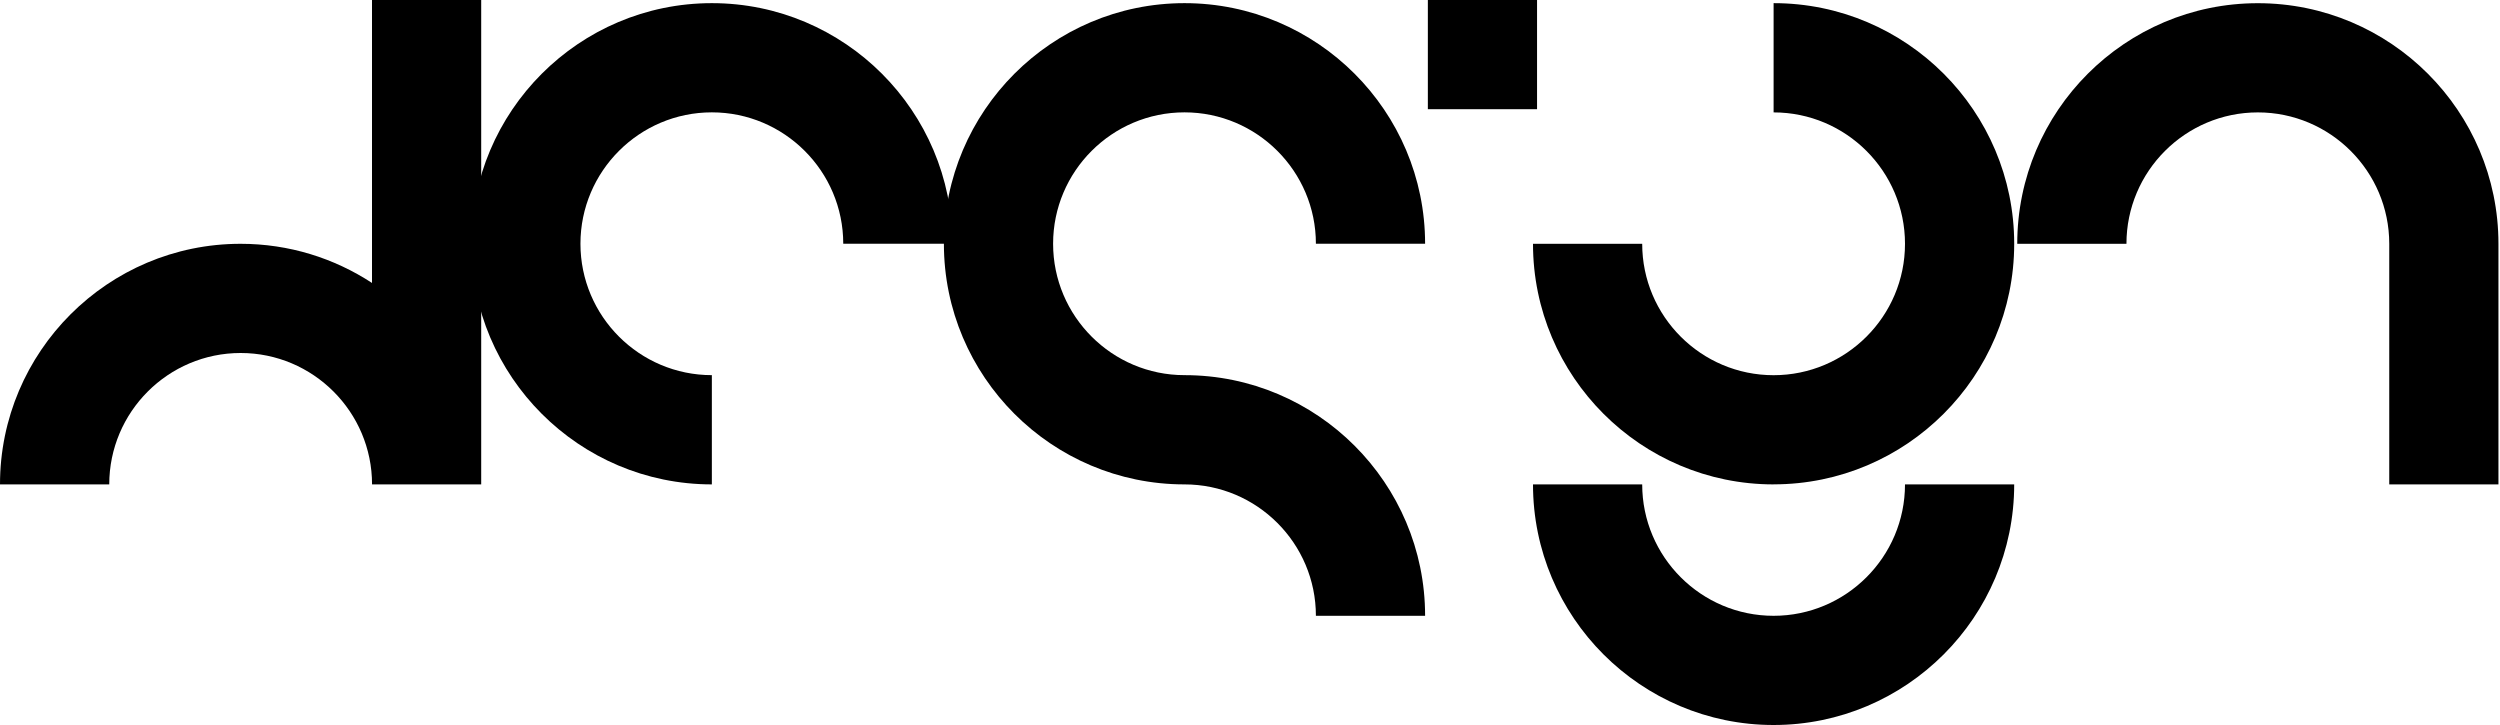
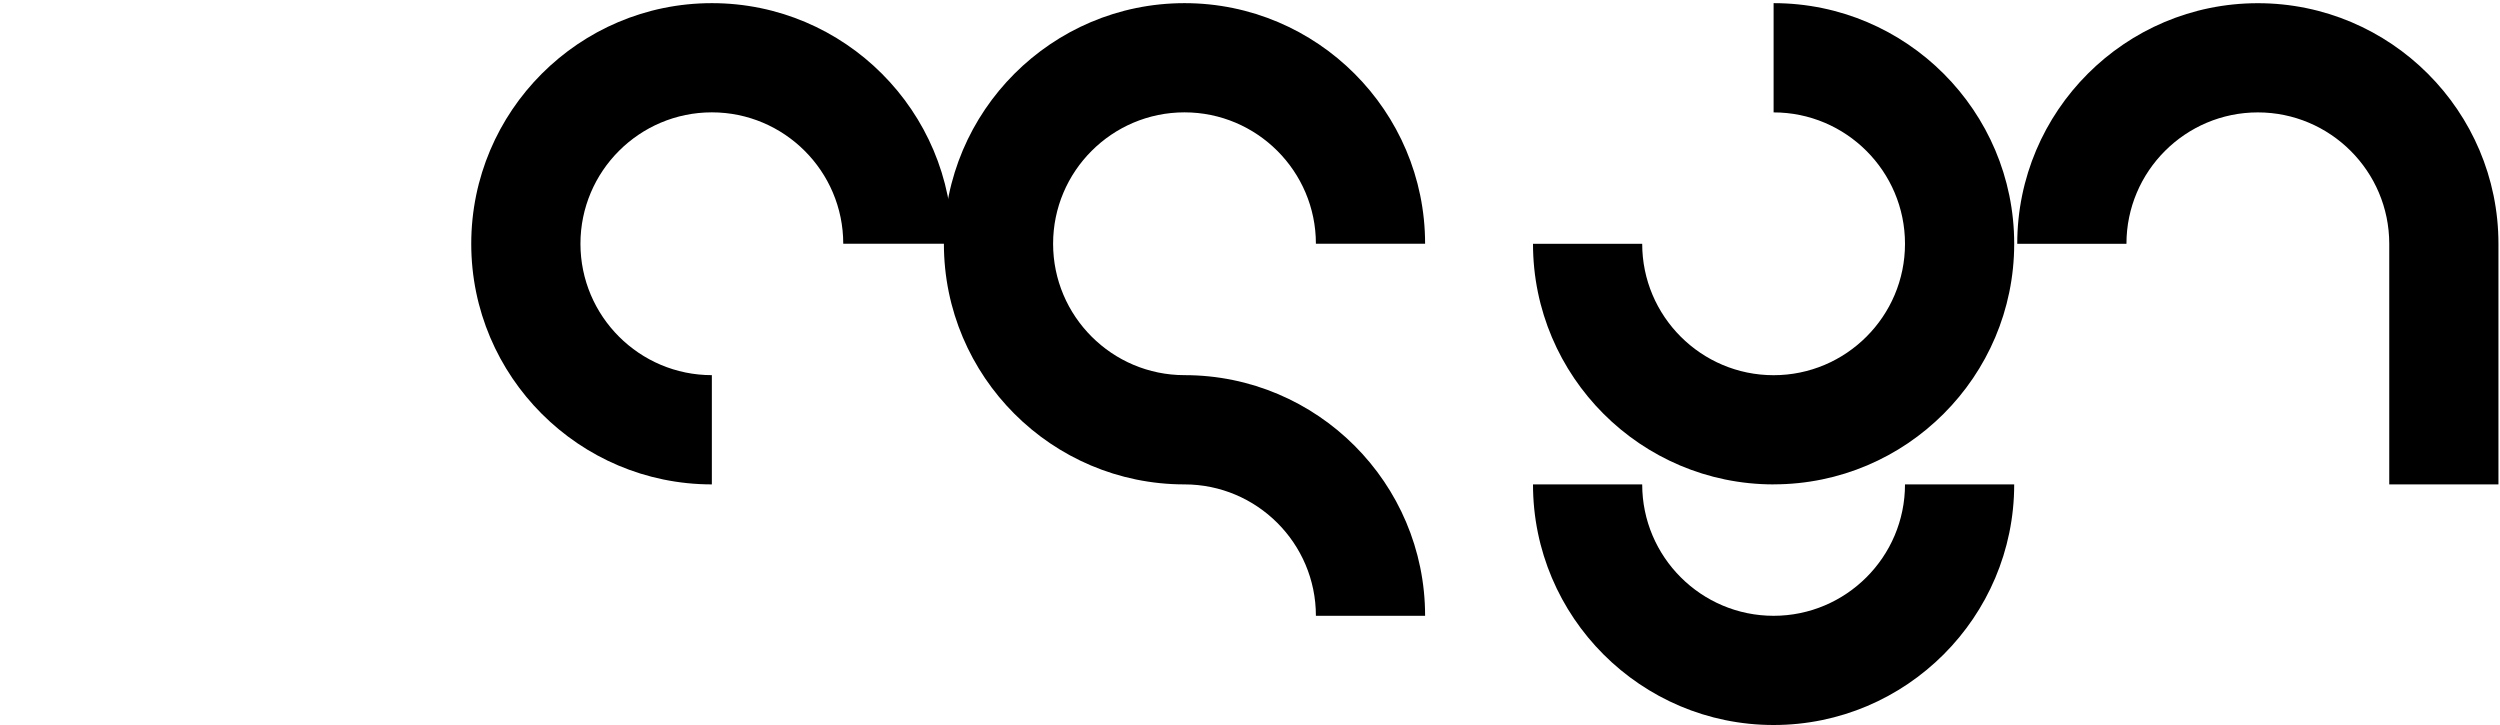
<svg xmlns="http://www.w3.org/2000/svg" width="500" height="145" viewBox="0 0 500 145" fill="none">
  <g clip-path="url(#clip0_1163_15825)">
-     <path d="M96.25 96.88H74.41C74.41 82.39 62.62 70.6 48.13 70.6C33.64 70.6 21.85 82.39 21.85 96.88H0C0 70.34 21.59 48.76 48.12 48.76C57.81 48.76 66.84 51.64 74.4 56.59V0H96.24V96.88H96.25Z" fill="black" />
    <path d="M142.37 96.88C115.83 96.88 94.25 75.29 94.25 48.76C94.25 22.23 115.83 0.63 142.37 0.63C168.91 0.63 190.49 22.22 190.49 48.75H168.65C168.65 34.26 156.86 22.47 142.37 22.47C127.88 22.47 116.09 34.26 116.09 48.75C116.09 63.24 127.88 75.03 142.37 75.03V96.87V96.88Z" fill="black" />
    <path d="M285.02 123.16H263.18C263.18 108.67 251.39 96.88 236.9 96.88C210.36 96.88 188.78 75.29 188.78 48.76C188.78 22.23 210.36 0.63 236.9 0.63C263.44 0.63 285.02 22.22 285.02 48.75H263.18C263.18 34.26 251.39 22.47 236.9 22.47C222.41 22.47 210.62 34.26 210.62 48.75C210.62 63.24 222.41 75.03 236.9 75.03C263.44 75.03 285.02 96.62 285.02 123.15V123.16Z" fill="black" />
-     <path d="M307.41 0H285.57V21.84H307.41V0Z" fill="black" />
    <path d="M499.69 96.88H477.85V48.76C477.85 34.27 466.06 22.48 451.57 22.48C437.08 22.48 425.29 34.27 425.29 48.76H403.45C403.45 22.22 425.04 0.64 451.57 0.64C478.1 0.64 499.69 22.23 499.69 48.76V96.88Z" fill="black" />
    <path d="M354.72 96.88C328.19 96.88 306.6 75.29 306.6 48.76H328.44C328.44 63.25 340.23 75.04 354.72 75.04C369.21 75.04 381 63.25 381 48.76C381 34.27 369.21 22.48 354.72 22.48V0.63C381.26 0.63 402.84 22.22 402.84 48.75C402.84 75.28 381.25 96.87 354.72 96.87V96.88Z" fill="black" />
    <path d="M381 96.88C381 111.37 369.21 123.16 354.72 123.16C340.23 123.16 328.44 111.37 328.44 96.88H306.6C306.6 123.42 328.19 145 354.72 145C381.25 145 402.84 123.41 402.84 96.88H381Z" fill="black" />
  </g>
  <defs>
    <clipPath id="clip0_1163_15825">
      <rect width="499.69" height="145" fill="white" />
    </clipPath>
  </defs>
</svg>